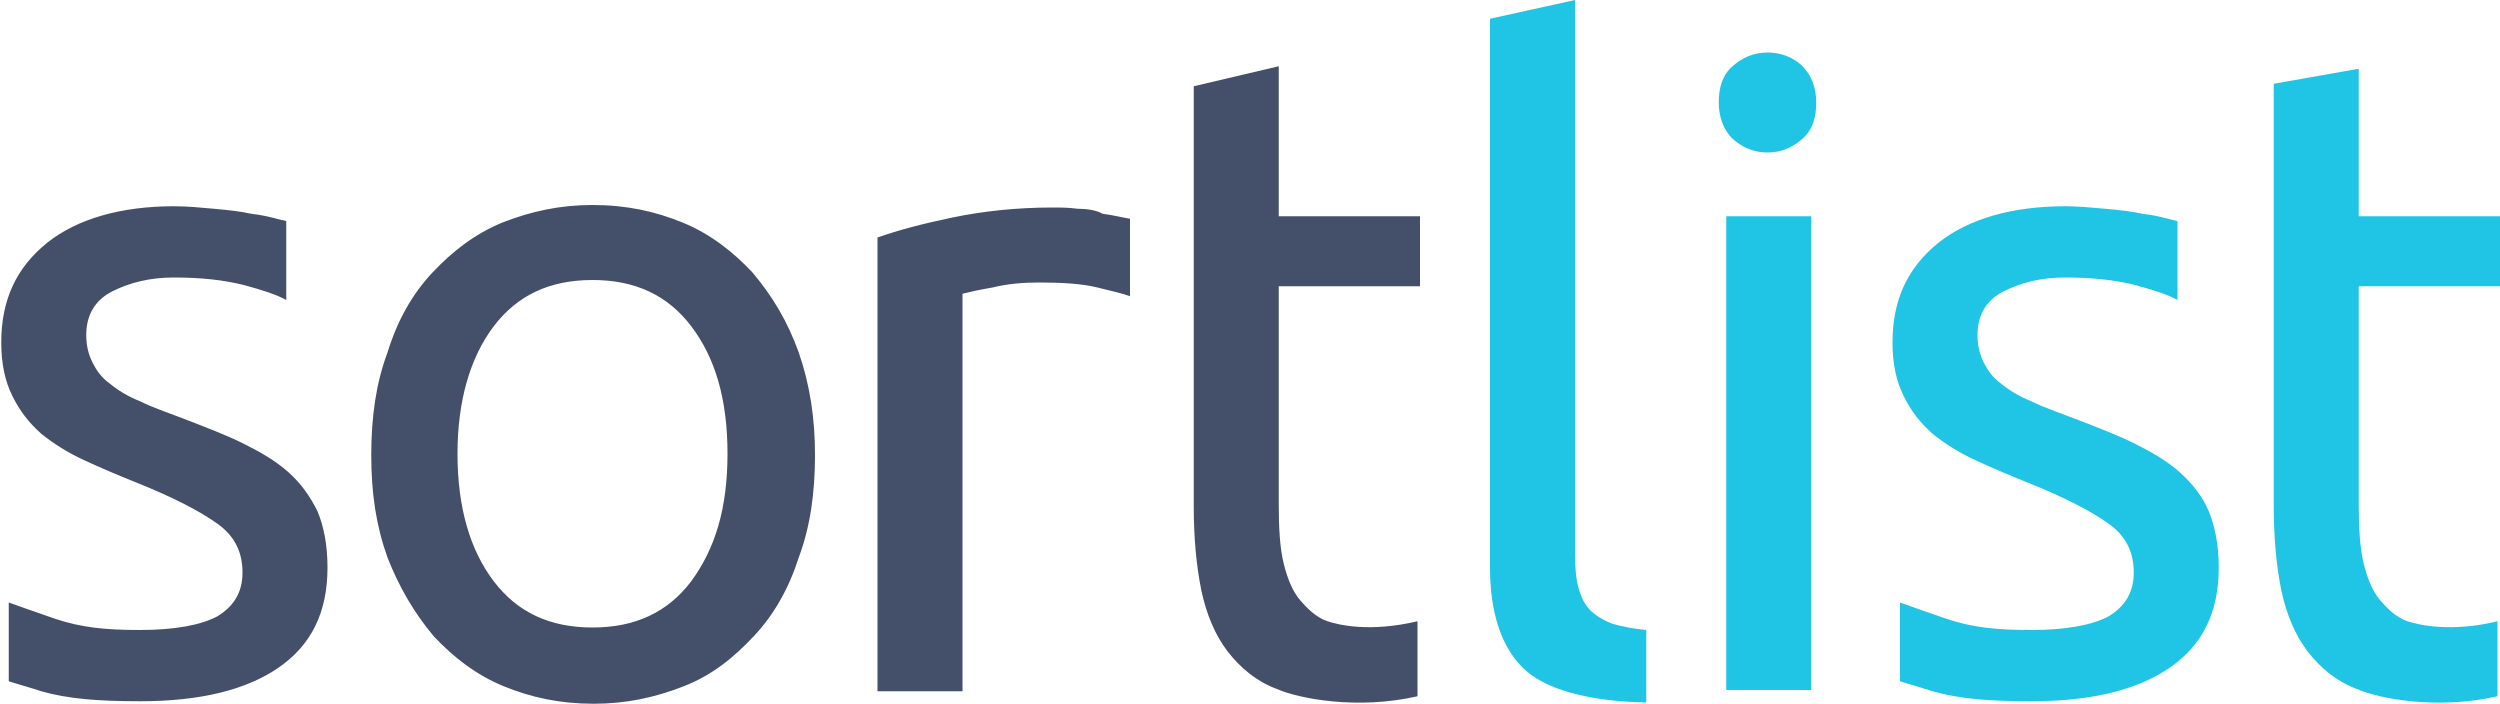
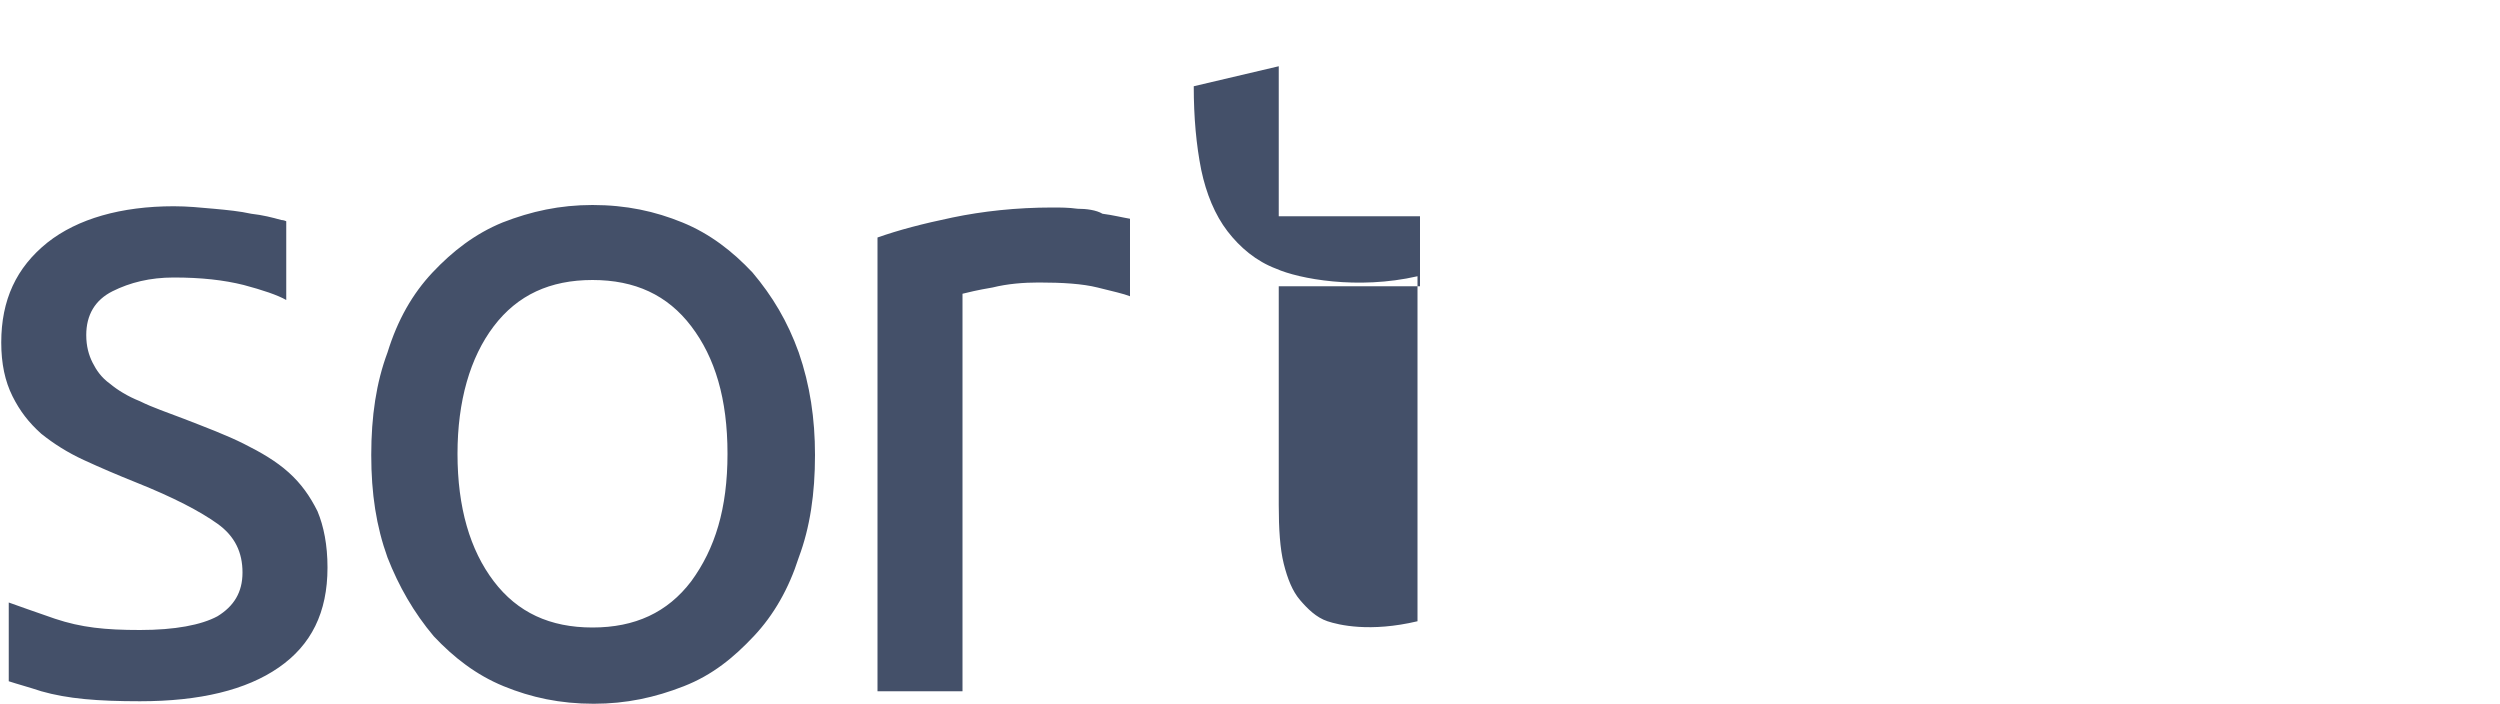
<svg xmlns="http://www.w3.org/2000/svg" version="1.1" id="sl-logo" x="0px" y="0px" viewBox="46.4 23.3 200 56.3" enable-background="new 46.4 23.3 200 56.3" xml:space="preserve">
-   <path id="fill-1" fill="#445069" d="M69.5,61.1c-1-0.9-2.2-1.6-3.6-2.3c-1.4-0.7-3-1.3-4.8-2c-1.3-0.5-2.5-0.9-3.5-1.4  c-1-0.4-1.8-0.9-2.4-1.4c-0.7-0.5-1.1-1.1-1.4-1.7s-0.5-1.3-0.5-2.2c0-1.6,0.7-2.8,2.1-3.5c1.4-0.7,3-1.1,4.9-1.1  c2.2,0,4,0.2,5.6,0.6c1.5,0.4,2.7,0.8,3.4,1.2v-6.3c0,0-0.2-0.1-0.4-0.1c-0.7-0.2-1.5-0.4-2.4-0.5c-0.9-0.2-1.9-0.3-3-0.4  s-2.1-0.2-3.2-0.2c-4.2,0-7.7,1-10.1,2.9c-2.5,2-3.7,4.6-3.7,8c0,1.7,0.3,3.1,0.9,4.3c0.6,1.2,1.3,2.1,2.3,3c1,0.8,2.1,1.5,3.4,2.1  s2.7,1.2,4.2,1.8c3,1.2,5.1,2.3,6.5,3.3s2,2.3,2,3.9s-0.7,2.7-2,3.5c-1.3,0.7-3.4,1.1-6.2,1.1c-2.8,0-4.7-0.2-6.8-0.9  c-1.7-0.6-2.9-1-3.7-1.3v6.3c0.6,0.2,1.7,0.5,2.6,0.8c2.1,0.6,4.5,0.8,7.9,0.8c4.8,0,8.5-0.9,11.1-2.7c2.6-1.8,3.9-4.4,3.9-8  c0-1.8-0.3-3.3-0.8-4.5C71.2,63,70.5,62,69.5,61.1z M152.6,73c-0.9-0.3-1.6-1-2.2-1.7s-1-1.7-1.3-2.9c-0.3-1.2-0.4-2.8-0.4-4.7V46.2  H160v-5.6h-11.3V28.6l-6.8,1.6v33.6c0,2.5,0.2,4.7,0.6,6.7c0.4,1.9,1.1,3.6,2.1,4.9c1,1.3,2.3,2.4,3.9,3c1.8,0.8,6.5,1.7,11.3,0.6  V73C156,73.9,153.5,73.3,152.6,73z M132.6,40c-0.7-0.1-1.4-0.1-2-0.1c-2.9,0-5.6,0.3-8,0.8c-2.4,0.5-4.3,1-6,1.6v36.3h6.8V46.8  c0.4-0.1,1.2-0.3,2.4-0.5c1.2-0.3,2.5-0.4,3.7-0.4c1.9,0,3.5,0.1,4.7,0.4c1.2,0.3,2.1,0.5,2.6,0.7v-6.2c-0.6-0.1-1.4-0.3-2.2-0.4  C134.1,40.1,133.3,40,132.6,40z M101.7,69.8c-1.9,2.5-4.5,3.7-7.9,3.7s-6-1.2-7.9-3.7S83,63.9,83,59.6c0-4.2,1-7.7,2.9-10.2  s4.5-3.7,7.9-3.7s6,1.2,7.9,3.7s2.9,5.8,2.9,10.2S103.6,67.2,101.7,69.8z M106.6,45.1c-1.6-1.7-3.4-3.1-5.6-4  c-2.2-0.9-4.5-1.4-7.2-1.4c-2.6,0-4.9,0.5-7.2,1.4c-2.2,0.9-4,2.3-5.6,4c-1.6,1.7-2.8,3.8-3.6,6.4c-0.9,2.4-1.3,5.1-1.3,8.2  s0.4,5.7,1.3,8.2c0.9,2.3,2.1,4.4,3.7,6.3c1.6,1.7,3.4,3.1,5.6,4s4.5,1.4,7.2,1.4c2.6,0,4.9-0.5,7.2-1.4s4-2.3,5.6-4  c1.6-1.7,2.8-3.8,3.6-6.3c0.9-2.4,1.3-5.1,1.3-8.2c0-2.9-0.4-5.6-1.3-8.2C109.4,49,108.2,47,106.6,45.1L106.6,45.1z" />
-   <path id="fill-2" fill="#20C5E5" d="M187.8,27.5c-1.1,0-2,0.4-2.8,1.1c-0.8,0.7-1.1,1.7-1.1,2.9c0,1.2,0.4,2.2,1.1,2.9  c0.8,0.7,1.7,1.1,2.8,1.1s2-0.4,2.8-1.1c0.8-0.7,1.1-1.7,1.1-2.9c0-1.2-0.4-2.2-1.1-2.9C189.9,27.9,188.9,27.5,187.8,27.5z M239,73  c-0.9-0.3-1.6-1-2.2-1.7c-0.6-0.7-1-1.7-1.3-2.9c-0.3-1.2-0.4-2.8-0.4-4.7V46.2h11.3v-5.6h-11.3V28.8l-6.8,1.2v33.8  c0,2.5,0.2,4.7,0.6,6.7c0.4,1.9,1.1,3.6,2.1,4.9c1,1.3,2.3,2.4,3.9,3c1.8,0.8,6.5,1.7,11.3,0.6V73C242.5,73.9,239.9,73.3,239,73z   M220.8,61.1c-1-0.9-2.2-1.6-3.6-2.3c-1.4-0.7-3-1.3-4.8-2c-1.3-0.5-2.5-0.9-3.5-1.4c-1-0.4-1.8-0.9-2.4-1.4  c-0.7-0.5-1.1-1.1-1.4-1.7s-0.5-1.3-0.5-2.2c0-1.6,0.7-2.8,2.1-3.5s3-1.1,4.9-1.1c2.2,0,4,0.2,5.6,0.6c1.5,0.4,2.7,0.8,3.4,1.2v-6.3  c0,0-0.3-0.1-0.4-0.1c-0.7-0.2-1.5-0.4-2.4-0.5c-0.9-0.2-1.9-0.3-3-0.4s-2.1-0.2-3.2-0.2c-4.2,0-7.7,1-10.1,2.9  c-2.5,2-3.7,4.6-3.7,8c0,1.7,0.3,3.1,0.9,4.3c0.6,1.2,1.3,2.1,2.3,3c1,0.8,2.1,1.5,3.4,2.1c1.3,0.6,2.7,1.2,4.2,1.8  c3,1.2,5.1,2.3,6.5,3.3s2,2.3,2,3.9s-0.7,2.7-2,3.5c-1.3,0.7-3.4,1.1-6.2,1.1c-2.8,0-4.7-0.2-6.8-0.9c-1.7-0.6-2.9-1-3.7-1.3v6.3  c0.6,0.2,1.7,0.5,2.6,0.8c2.1,0.6,4.5,0.8,7.9,0.8c4.8,0,8.5-0.9,11.1-2.7c2.6-1.8,3.9-4.4,3.9-8c0-1.8-0.3-3.3-0.8-4.5  C222.6,63,221.8,62,220.8,61.1z M184.5,78.5h6.8V40.6h-6.8V78.5z M173.6,72.1c-0.4-0.4-0.7-1-0.9-1.7s-0.3-1.6-0.3-2.7V23.3  l-6.8,1.5v43.9c0,3.6,0.9,6.3,2.6,8c1.7,1.7,5.1,2.7,9.9,2.8v-5.8c-1.1-0.1-2-0.3-2.7-0.5C174.6,72.9,174,72.5,173.6,72.1  L173.6,72.1z" />
+   <path id="fill-1" fill="#445069" d="M69.5,61.1c-1-0.9-2.2-1.6-3.6-2.3c-1.4-0.7-3-1.3-4.8-2c-1.3-0.5-2.5-0.9-3.5-1.4  c-1-0.4-1.8-0.9-2.4-1.4c-0.7-0.5-1.1-1.1-1.4-1.7s-0.5-1.3-0.5-2.2c0-1.6,0.7-2.8,2.1-3.5c1.4-0.7,3-1.1,4.9-1.1  c2.2,0,4,0.2,5.6,0.6c1.5,0.4,2.7,0.8,3.4,1.2v-6.3c0,0-0.2-0.1-0.4-0.1c-0.7-0.2-1.5-0.4-2.4-0.5c-0.9-0.2-1.9-0.3-3-0.4  s-2.1-0.2-3.2-0.2c-4.2,0-7.7,1-10.1,2.9c-2.5,2-3.7,4.6-3.7,8c0,1.7,0.3,3.1,0.9,4.3c0.6,1.2,1.3,2.1,2.3,3c1,0.8,2.1,1.5,3.4,2.1  s2.7,1.2,4.2,1.8c3,1.2,5.1,2.3,6.5,3.3s2,2.3,2,3.9s-0.7,2.7-2,3.5c-1.3,0.7-3.4,1.1-6.2,1.1c-2.8,0-4.7-0.2-6.8-0.9  c-1.7-0.6-2.9-1-3.7-1.3v6.3c0.6,0.2,1.7,0.5,2.6,0.8c2.1,0.6,4.5,0.8,7.9,0.8c4.8,0,8.5-0.9,11.1-2.7c2.6-1.8,3.9-4.4,3.9-8  c0-1.8-0.3-3.3-0.8-4.5C71.2,63,70.5,62,69.5,61.1z M152.6,73c-0.9-0.3-1.6-1-2.2-1.7s-1-1.7-1.3-2.9c-0.3-1.2-0.4-2.8-0.4-4.7V46.2  H160v-5.6h-11.3V28.6l-6.8,1.6c0,2.5,0.2,4.7,0.6,6.7c0.4,1.9,1.1,3.6,2.1,4.9c1,1.3,2.3,2.4,3.9,3c1.8,0.8,6.5,1.7,11.3,0.6  V73C156,73.9,153.5,73.3,152.6,73z M132.6,40c-0.7-0.1-1.4-0.1-2-0.1c-2.9,0-5.6,0.3-8,0.8c-2.4,0.5-4.3,1-6,1.6v36.3h6.8V46.8  c0.4-0.1,1.2-0.3,2.4-0.5c1.2-0.3,2.5-0.4,3.7-0.4c1.9,0,3.5,0.1,4.7,0.4c1.2,0.3,2.1,0.5,2.6,0.7v-6.2c-0.6-0.1-1.4-0.3-2.2-0.4  C134.1,40.1,133.3,40,132.6,40z M101.7,69.8c-1.9,2.5-4.5,3.7-7.9,3.7s-6-1.2-7.9-3.7S83,63.9,83,59.6c0-4.2,1-7.7,2.9-10.2  s4.5-3.7,7.9-3.7s6,1.2,7.9,3.7s2.9,5.8,2.9,10.2S103.6,67.2,101.7,69.8z M106.6,45.1c-1.6-1.7-3.4-3.1-5.6-4  c-2.2-0.9-4.5-1.4-7.2-1.4c-2.6,0-4.9,0.5-7.2,1.4c-2.2,0.9-4,2.3-5.6,4c-1.6,1.7-2.8,3.8-3.6,6.4c-0.9,2.4-1.3,5.1-1.3,8.2  s0.4,5.7,1.3,8.2c0.9,2.3,2.1,4.4,3.7,6.3c1.6,1.7,3.4,3.1,5.6,4s4.5,1.4,7.2,1.4c2.6,0,4.9-0.5,7.2-1.4s4-2.3,5.6-4  c1.6-1.7,2.8-3.8,3.6-6.3c0.9-2.4,1.3-5.1,1.3-8.2c0-2.9-0.4-5.6-1.3-8.2C109.4,49,108.2,47,106.6,45.1L106.6,45.1z" />
</svg>